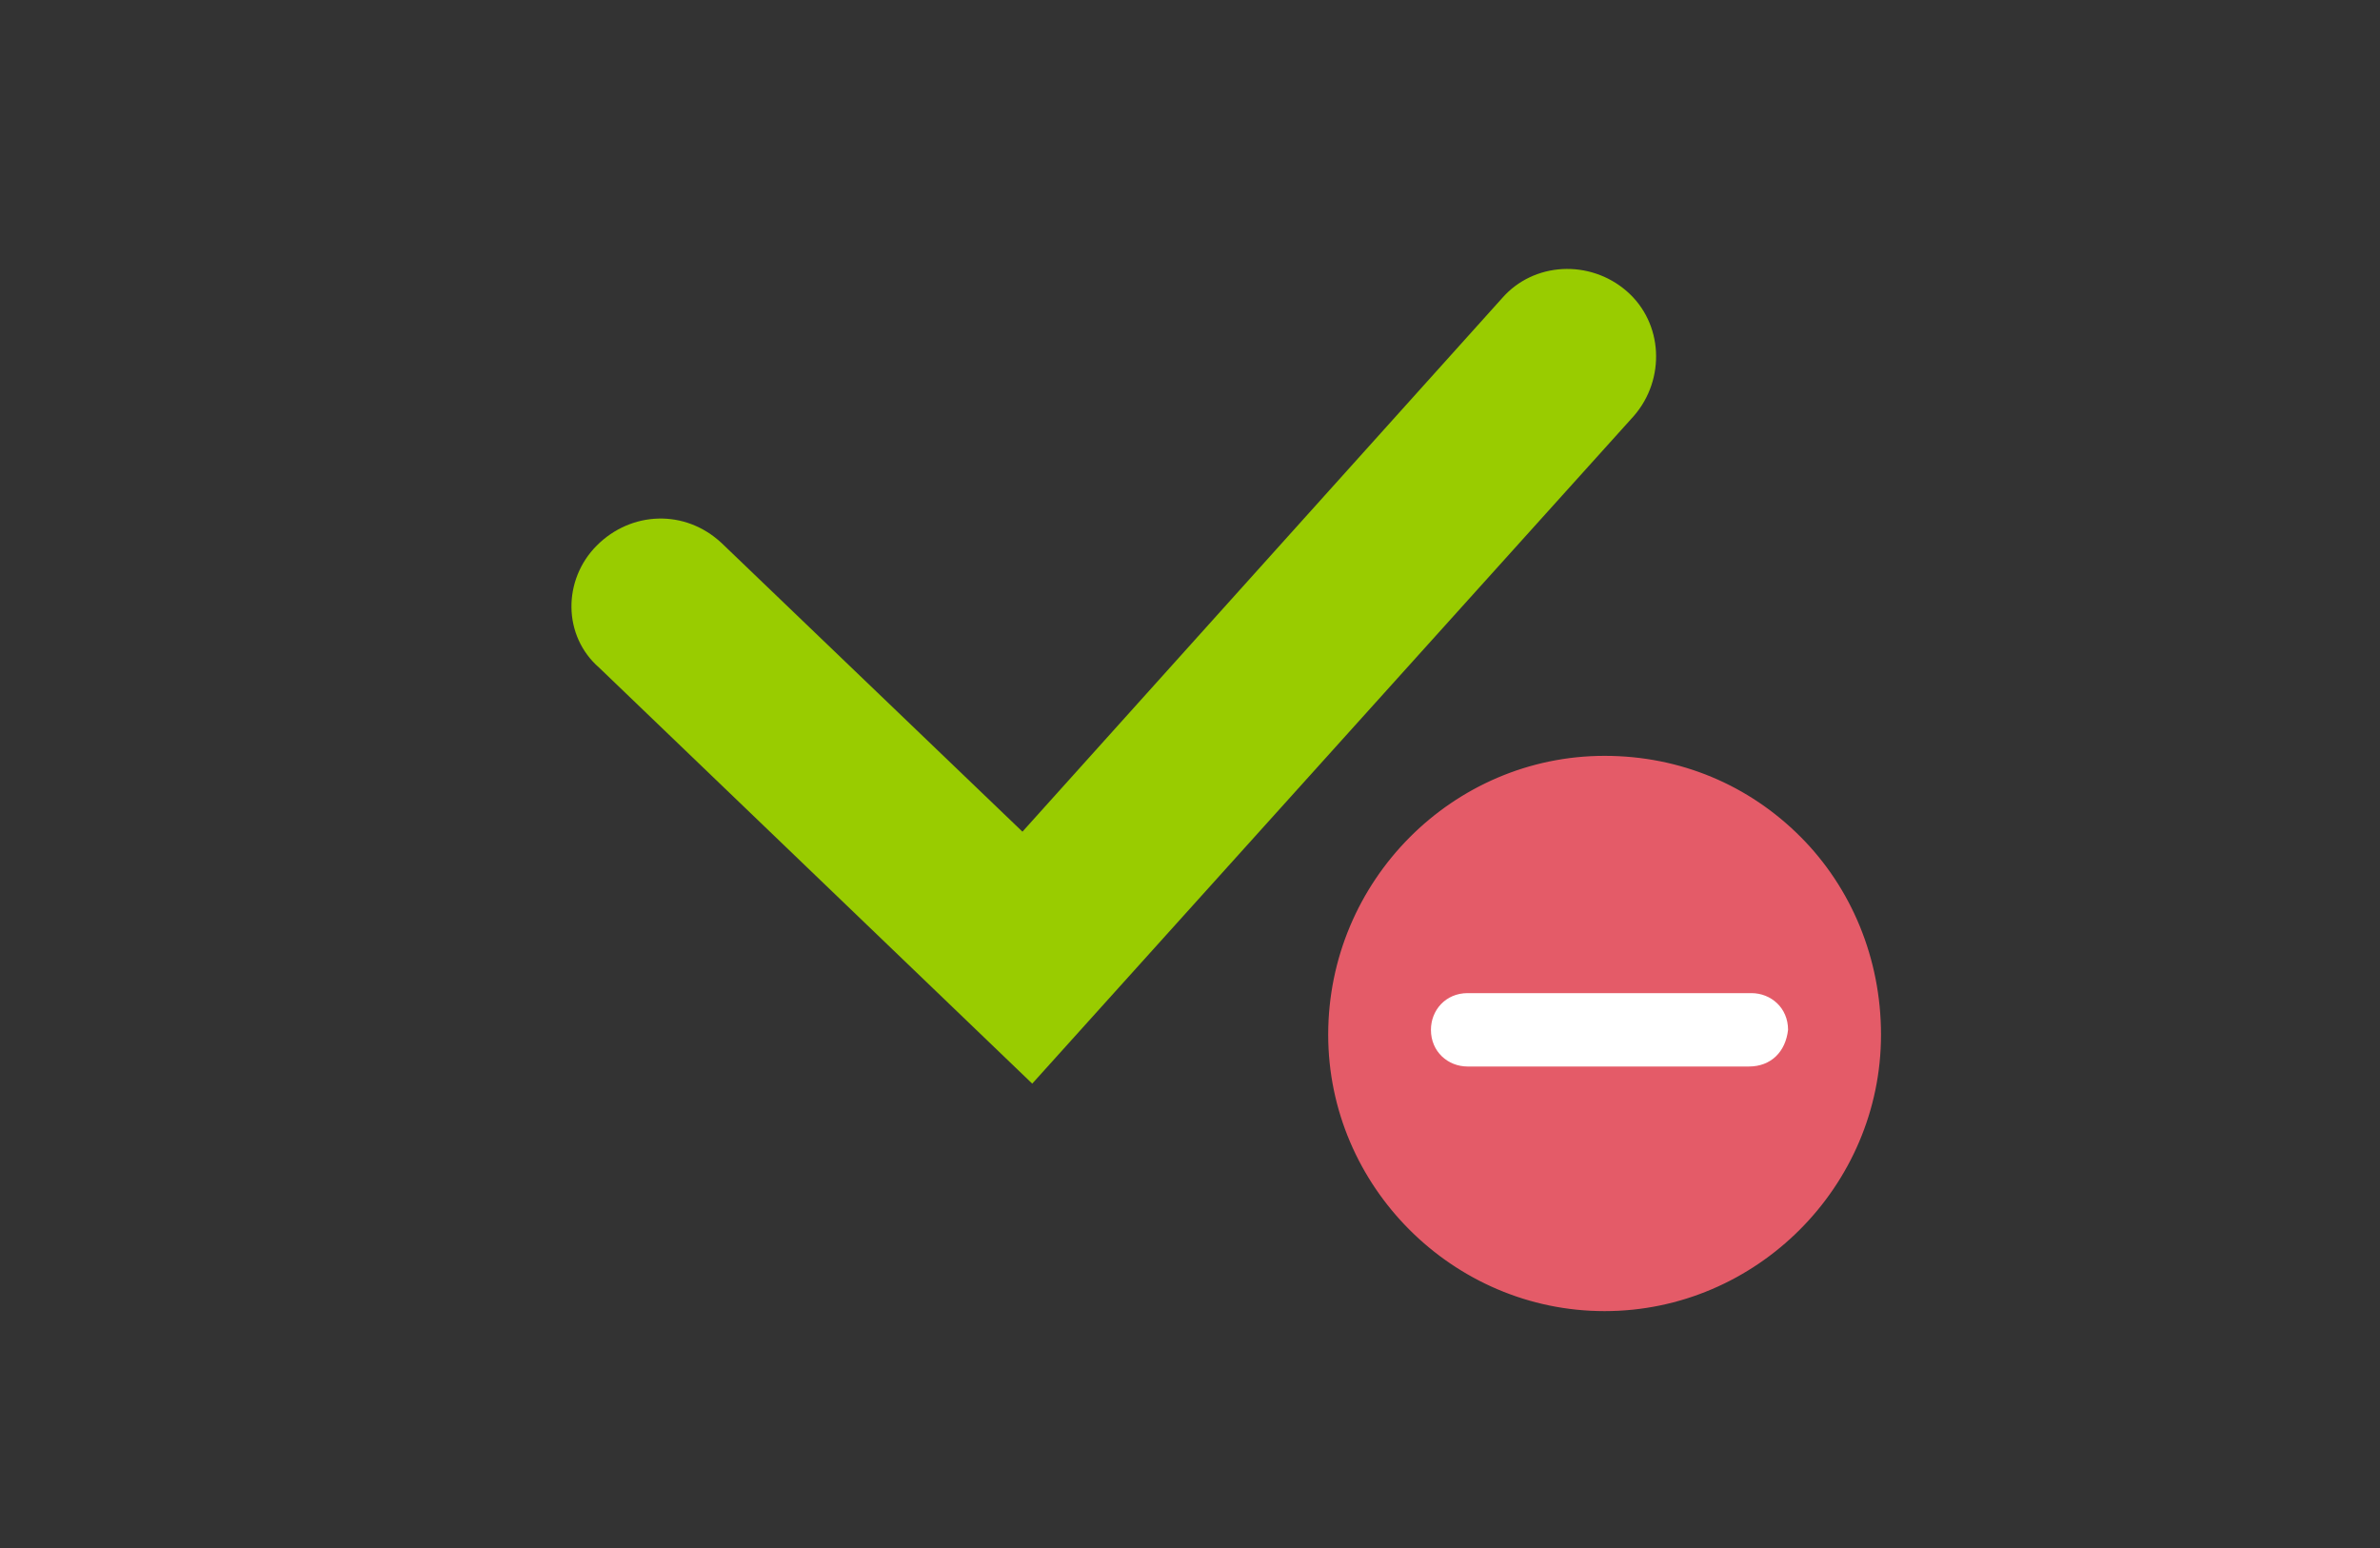
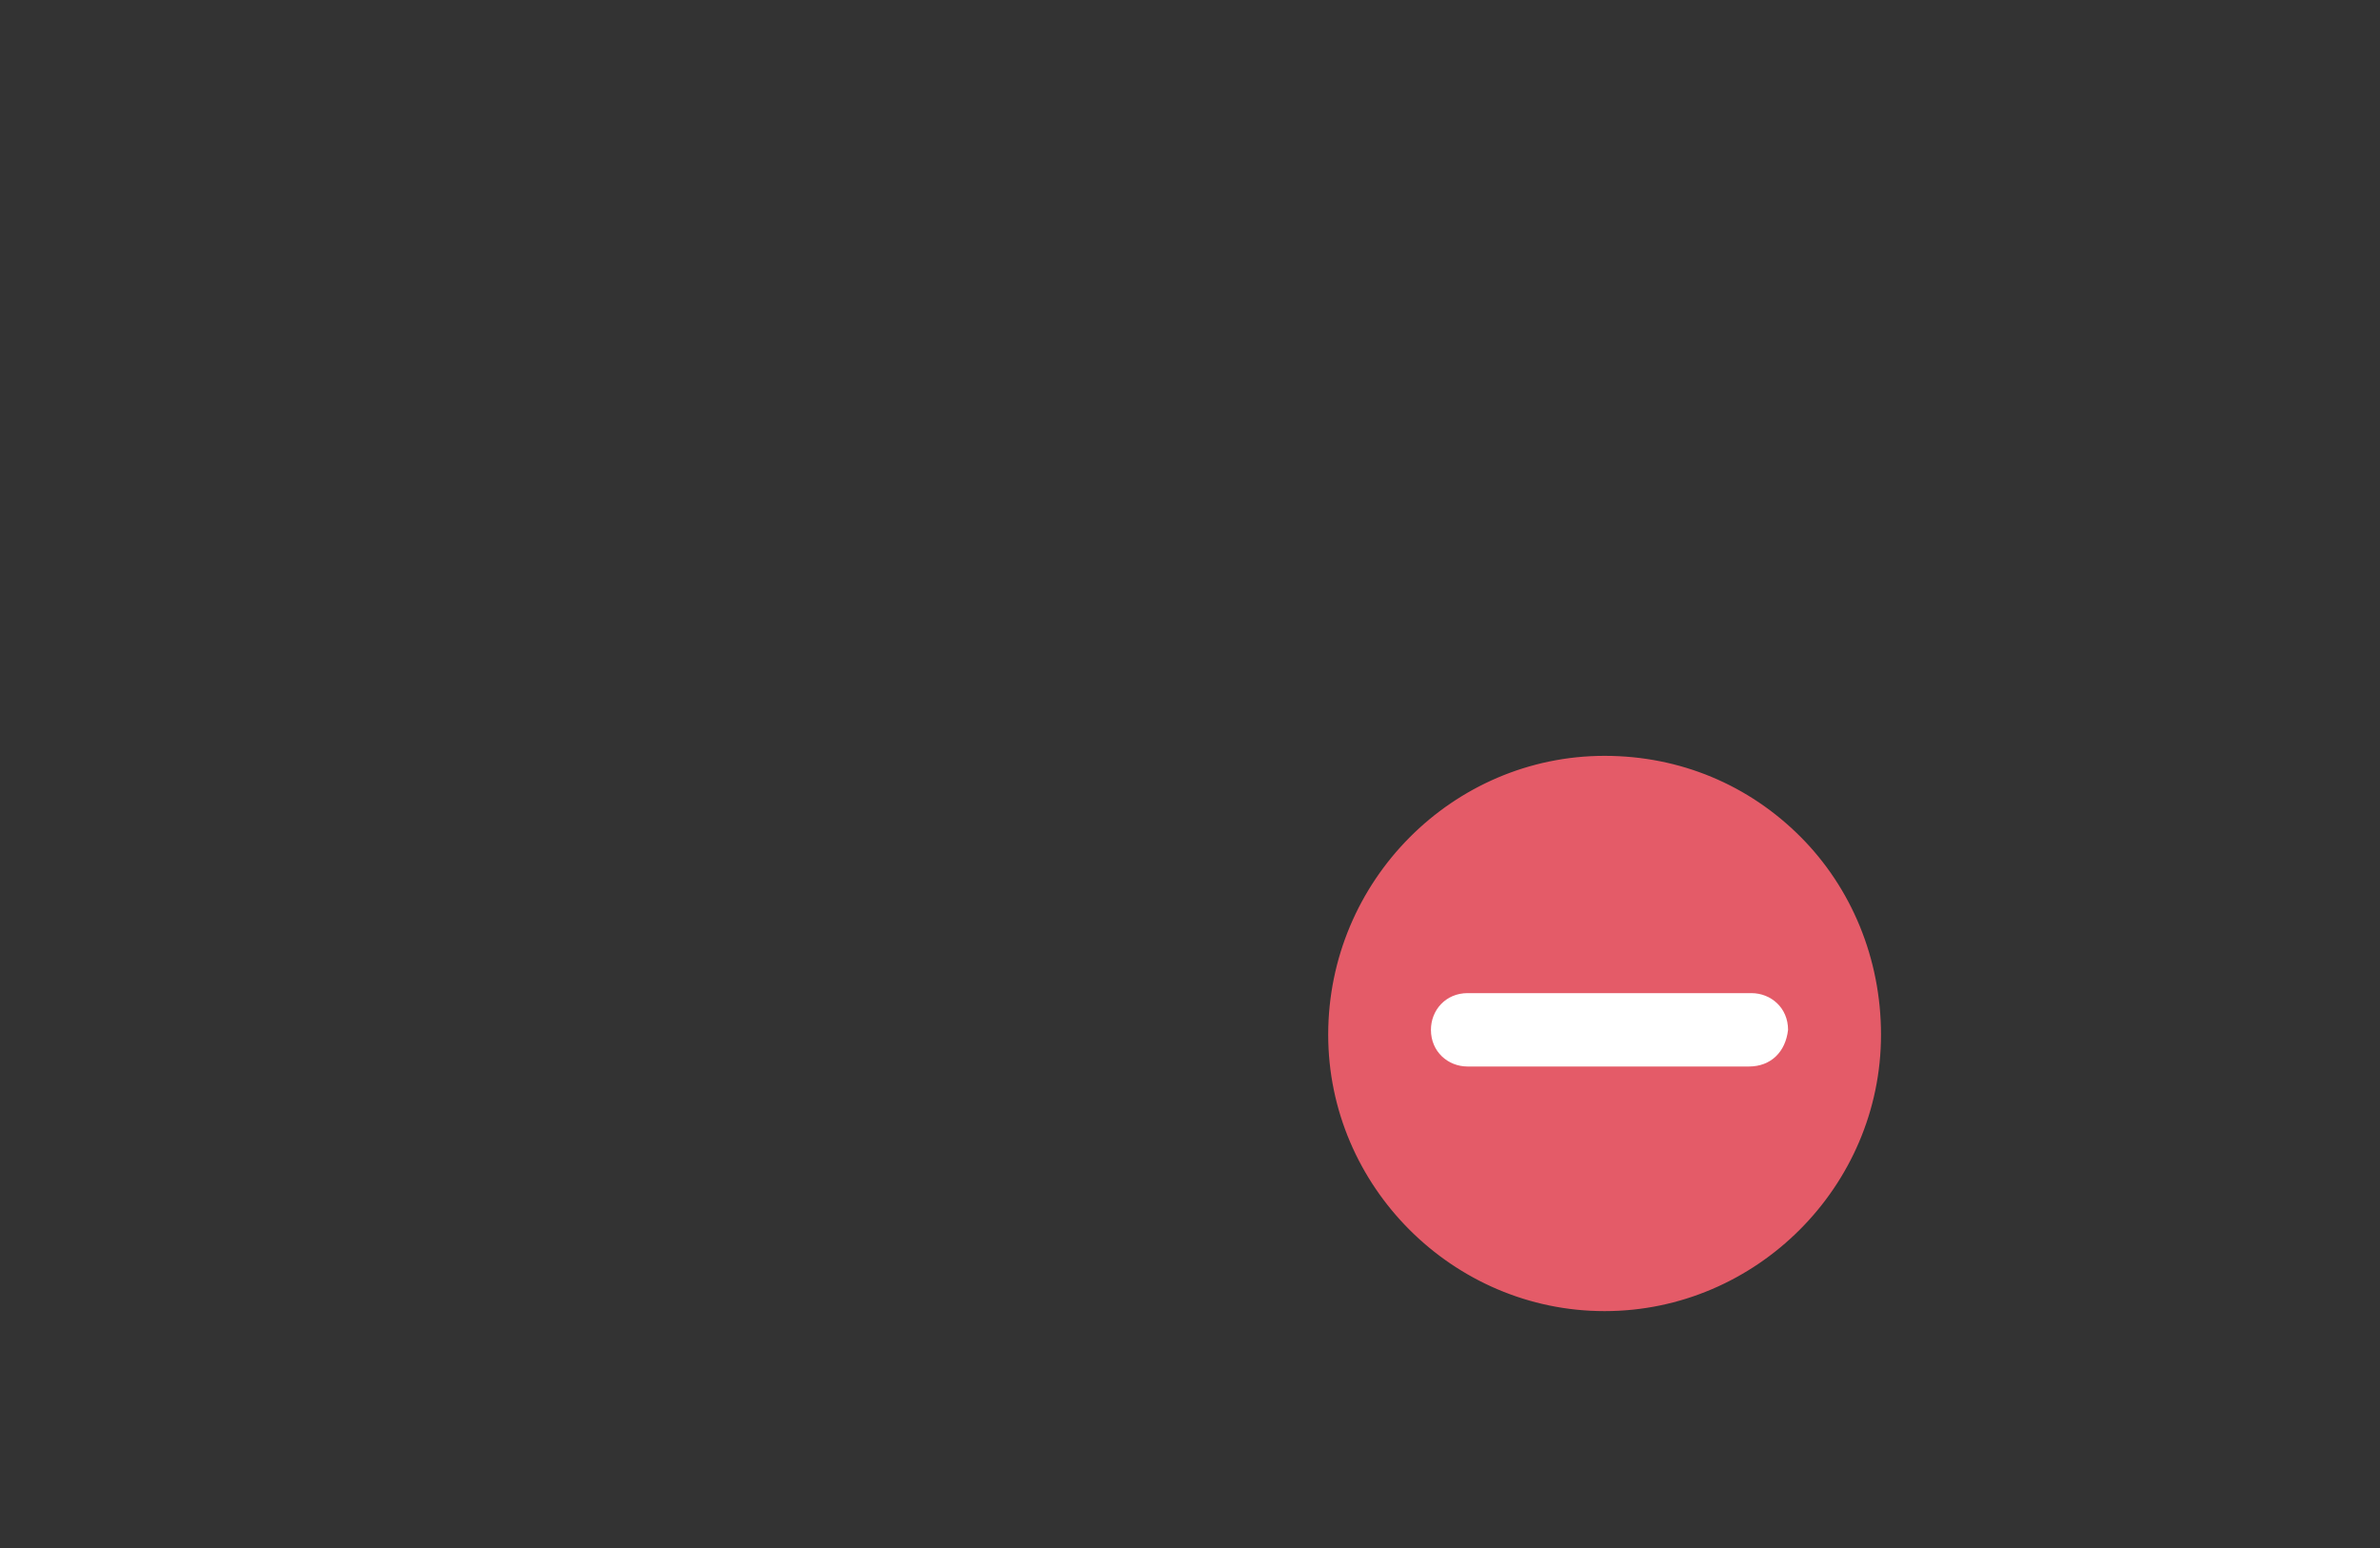
<svg xmlns="http://www.w3.org/2000/svg" version="1.1" id="Слой_1" x="0px" y="0px" viewBox="0 0 97.3 63.3" style="enable-background:new 0 0 97.3 63.3;" xml:space="preserve">
  <rect x="0" y="0" width="97.3" height="63.3" fill="#333333" stroke="none" />
  <style type="text/css">
	.st0{fill:none;}
	.st1{fill:#99CC00;}
	.st2{fill:#E45B68;}
	.st3{fill:#FFFFFF;}
</style>
  <g>
-     <rect x="23.3" y="11.1" class="st0" width="53.6" height="42.5" />
-     <path class="st1" d="M42.2,44.3L24.5,27.3C23,26,23,23.7,24.4,22.3c1.4-1.4,3.6-1.5,5.1-0.1L41.8,34l19.6-21.8   c1.3-1.5,3.6-1.6,5.1-0.3c1.5,1.3,1.6,3.6,0.3,5.1L42.2,44.3z" />
-     <path class="st2" d="M65.6,53.6c-6.2,0-11.3-5.1-11.3-11.3c0-6.3,5.1-11.4,11.3-11.4c3.1,0,5.9,1.2,8,3.3c2.1,2.1,3.3,5,3.3,8.1   C76.9,48.5,71.8,53.6,65.6,53.6z M65.6,31.3c-6,0-10.9,4.9-10.9,11s4.9,10.9,10.9,10.9s10.9-4.9,10.9-10.9c0-3-1.1-5.7-3.2-7.8   C71.3,32.4,68.6,31.3,65.6,31.3z" />
+     <path class="st2" d="M65.6,53.6c-6.2,0-11.3-5.1-11.3-11.3c0-6.3,5.1-11.4,11.3-11.4c3.1,0,5.9,1.2,8,3.3c2.1,2.1,3.3,5,3.3,8.1   C76.9,48.5,71.8,53.6,65.6,53.6z M65.6,31.3c-6,0-10.9,4.9-10.9,11s4.9,10.9,10.9,10.9s10.9-4.9,10.9-10.9c0-3-1.1-5.7-3.2-7.8   C71.3,32.4,68.6,31.3,65.6,31.3" />
    <path class="st2" d="M54.6,42.3c0-6.2,5-11.2,11.1-11.2c6.2,0,11.1,5,11.1,11.2c0,6.1-5,11.1-11.1,11.1S54.6,48.4,54.6,42.3z" />
    <path class="st3" d="M71.5,43.6h-4.2h-3.1H60c-0.8,0-1.5-0.6-1.5-1.5c0-0.8,0.6-1.5,1.5-1.5h4.2h3.1h0.1h4.2c0.8,0,1.5,0.6,1.5,1.5   C73,43,72.4,43.6,71.5,43.6z" />
  </g>
</svg>